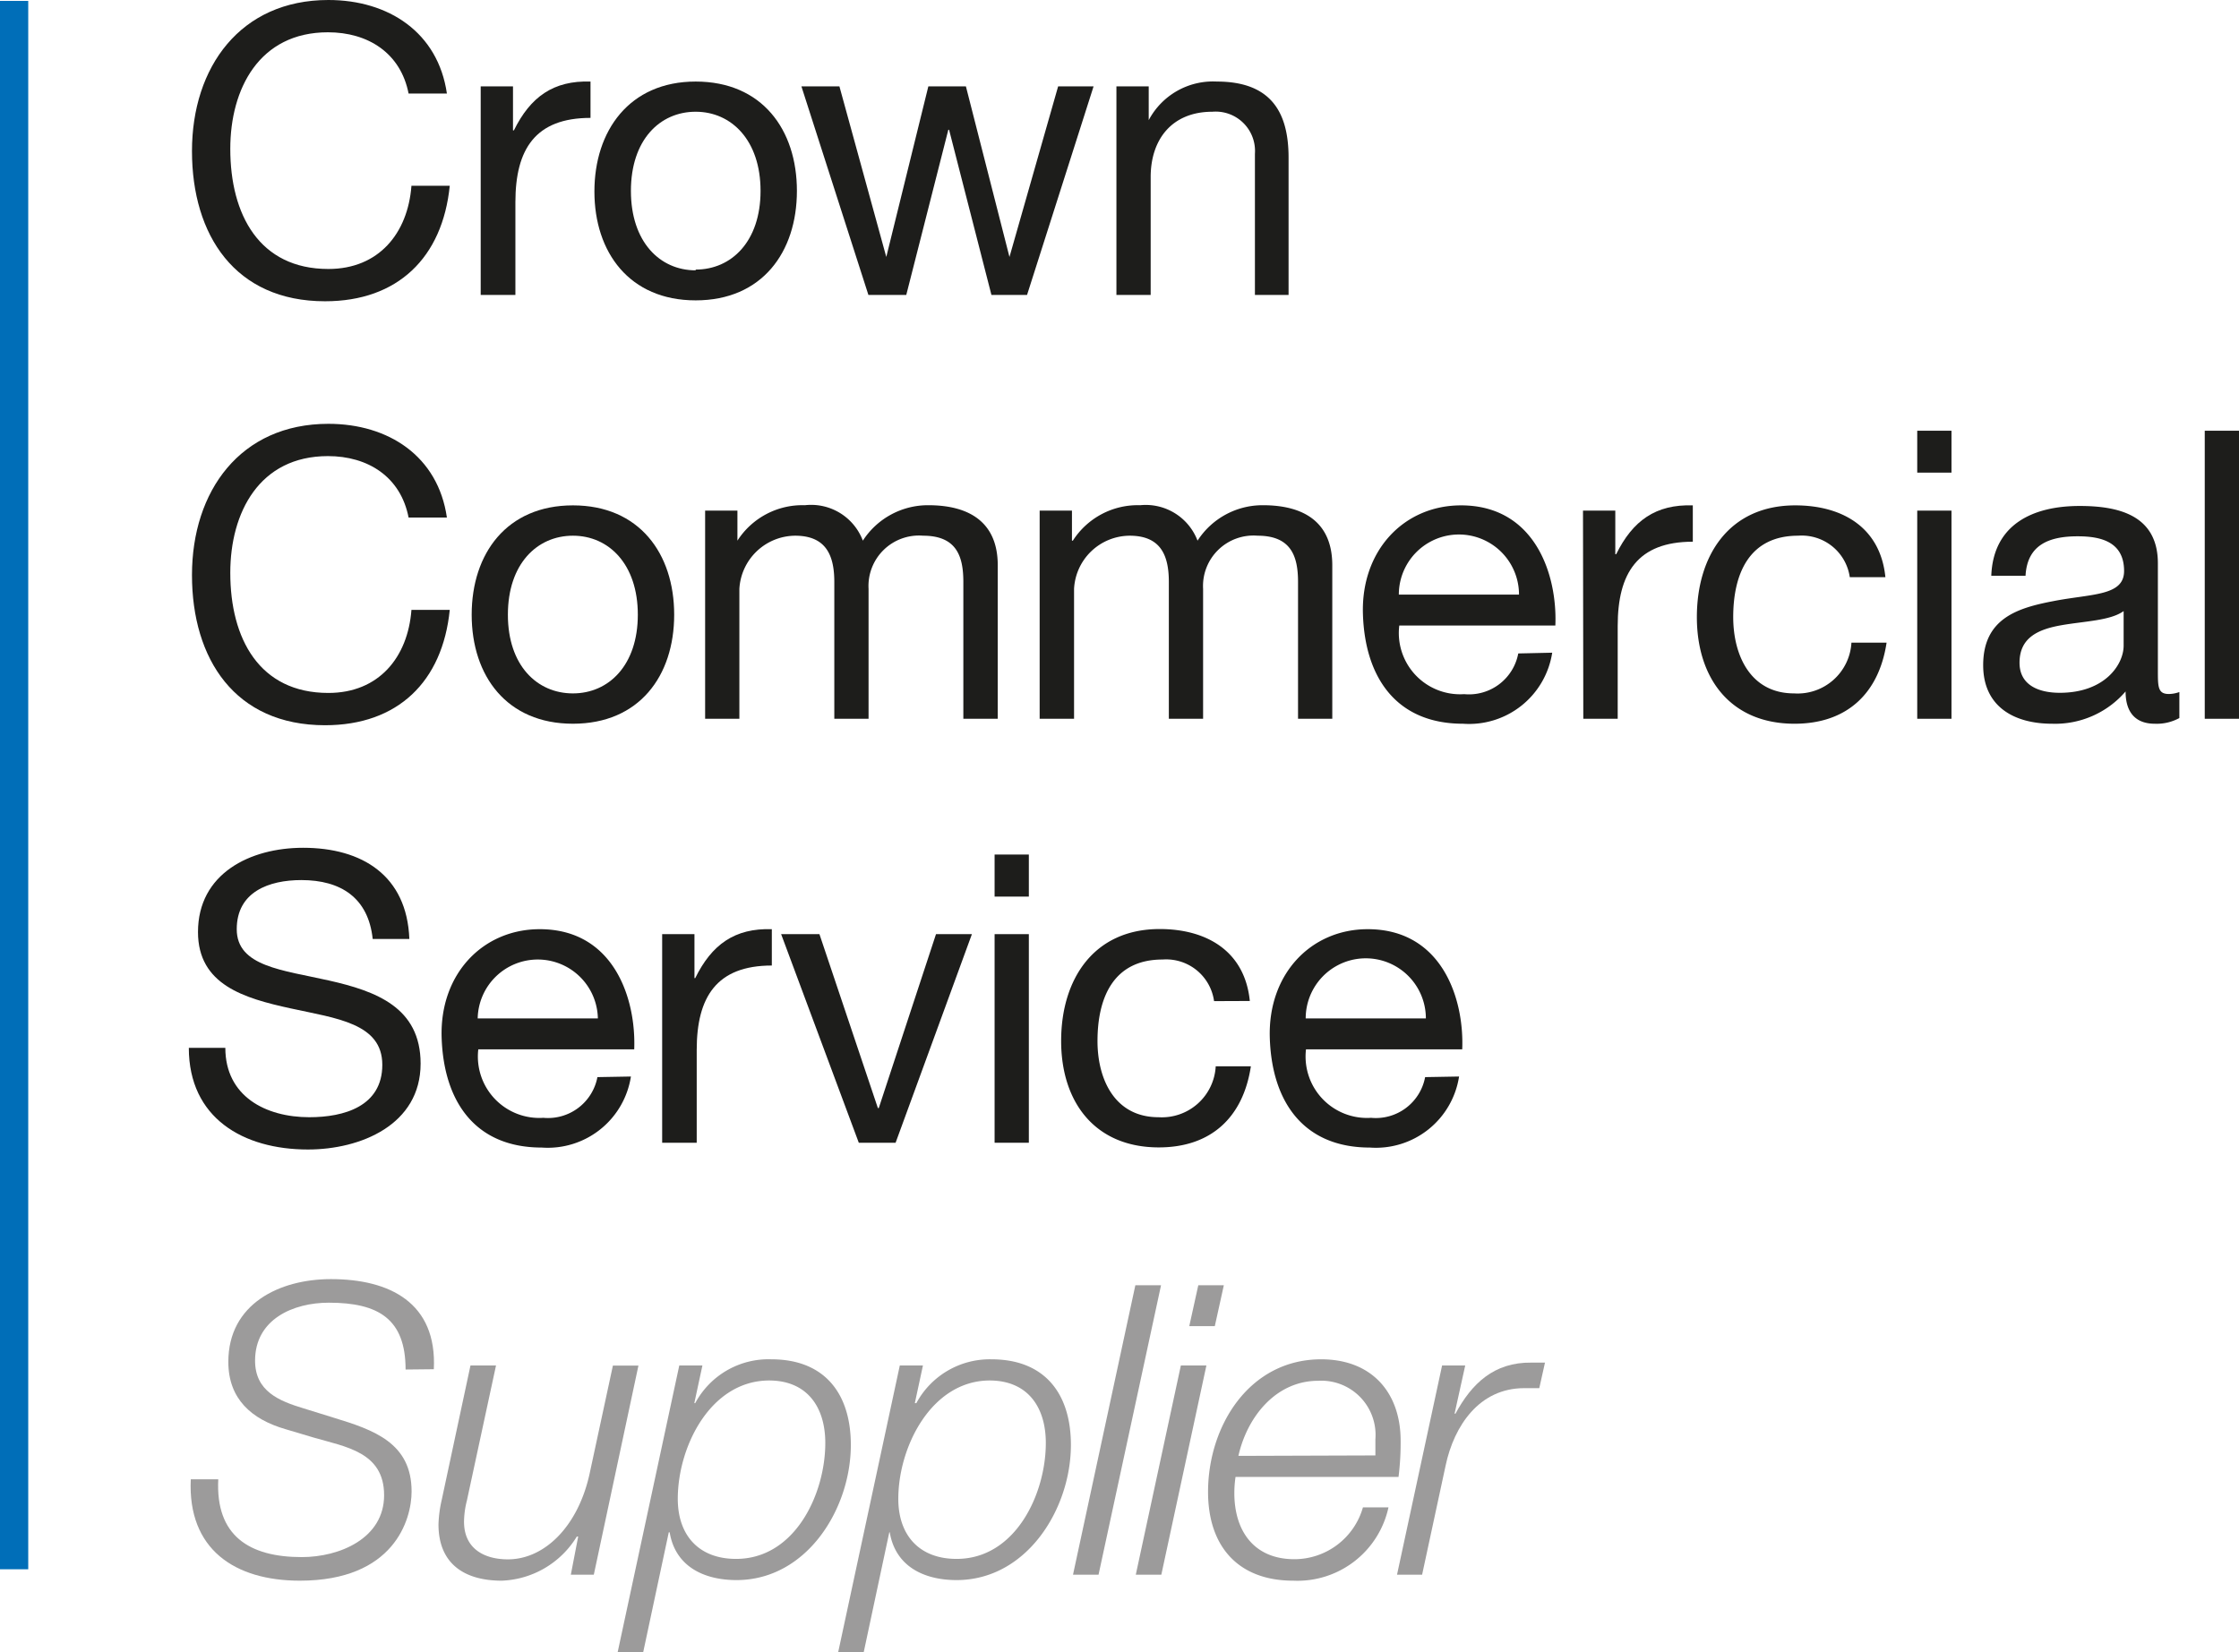
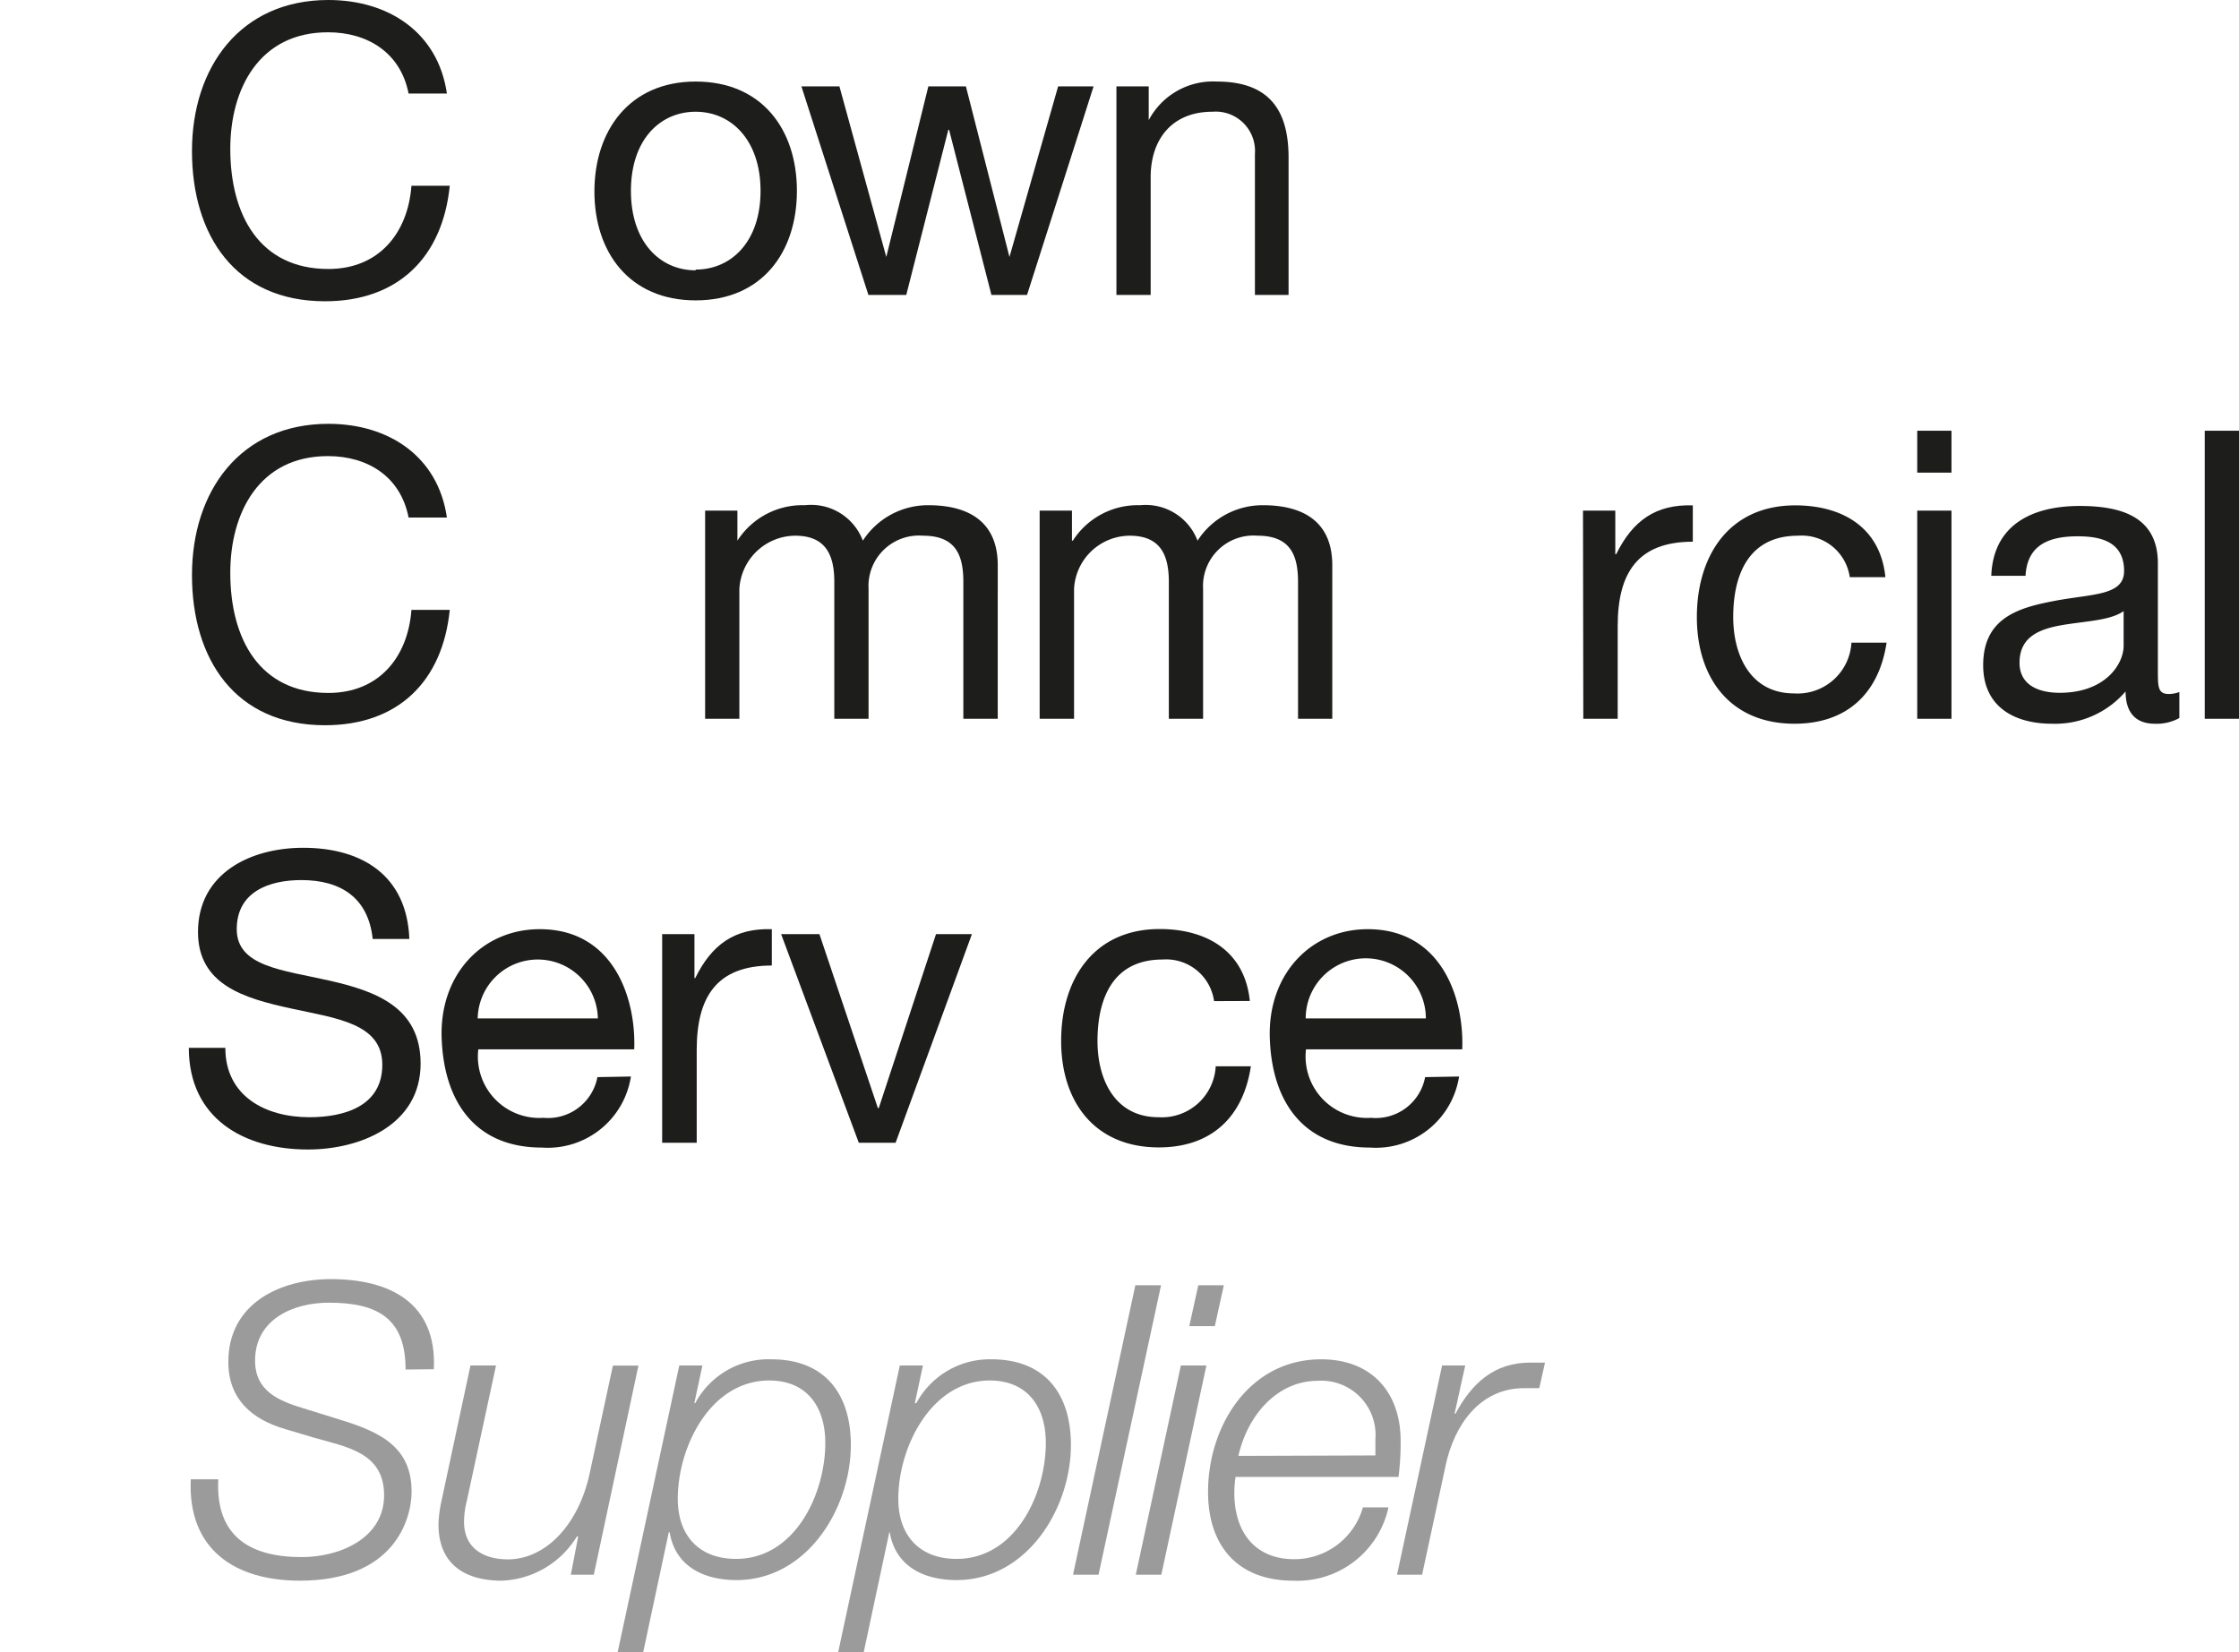
<svg xmlns="http://www.w3.org/2000/svg" id="Layer_2" data-name="Layer 2" width="149.05" height="110" viewBox="0 0 149.05 110">
  <defs>
    <style>.cls-1{fill:#1d1d1b;}.cls-2{fill:#006eb8;}.cls-3{fill:#9c9b9b;}</style>
  </defs>
  <path class="cls-1" d="M27.2,6.23c-.53-2.71-2.71-4.08-5.37-4.08-4.57,0-6.5,3.76-6.5,7.76,0,4.38,1.93,8,6.53,8,3.35,0,5.29-2.37,5.53-5.54h2.55c-.48,4.78-3.46,7.69-8.3,7.69-6,0-8.86-4.41-8.86-10S16,0,21.86,0c4,0,7.3,2.15,7.89,6.23Z" />
-   <path class="cls-1" d="M32,5.75h2.15V8.68h.06c1.1-2.23,2.63-3.33,5.1-3.25V7.85c-3.68,0-5,2.09-5,5.61v6.18H32Z" />
  <path class="cls-1" d="M46.31,5.43c4.41,0,6.74,3.19,6.74,7.28S50.72,20,46.31,20s-6.74-3.2-6.74-7.25S41.9,5.43,46.31,5.43Zm0,12.52c2.39,0,4.32-1.88,4.32-5.24S48.7,7.44,46.31,7.44,42,9.32,42,12.71,43.92,18,46.31,18Z" />
  <path class="cls-1" d="M68.37,19.64H66l-2.82-11h-.05l-2.8,11H57.81L53.35,5.75h2.53L59,17.11h0l2.8-11.36h2.5l2.9,11.36h0L70.44,5.75H72.8Z" />
  <path class="cls-1" d="M74.32,5.75h2.15V8h0A4.84,4.84,0,0,1,81,5.43c3.65,0,4.78,2.09,4.78,5.07v9.14H83.54v-9.4a2.62,2.62,0,0,0-2.83-2.8C78,7.44,76.6,9.3,76.6,11.79v7.85H74.32Z" />
  <path class="cls-1" d="M27.2,34.46c-.53-2.72-2.71-4.09-5.37-4.09-4.57,0-6.5,3.76-6.5,7.77,0,4.38,1.93,8,6.53,8,3.35,0,5.29-2.36,5.53-5.53h2.55c-.48,4.78-3.46,7.68-8.3,7.68-6,0-8.86-4.41-8.86-10S16,28.22,21.86,28.22c4,0,7.3,2.15,7.89,6.24Z" />
-   <path class="cls-1" d="M38.14,33.65c4.41,0,6.74,3.2,6.74,7.28s-2.33,7.26-6.74,7.26S31.4,45,31.4,40.93,33.73,33.65,38.14,33.65Zm0,12.52c2.39,0,4.32-1.88,4.32-5.24s-1.93-5.26-4.32-5.26-4.33,1.88-4.33,5.26S35.75,46.17,38.14,46.17Z" />
  <path class="cls-1" d="M46.94,34h2.15v2h0a5.14,5.14,0,0,1,4.49-2.36A3.68,3.68,0,0,1,57.44,36a5.16,5.16,0,0,1,4.36-2.36c2.76,0,4.62,1.16,4.62,4V47.86H64.13V38.75c0-1.71-.45-3.08-2.68-3.08a3.36,3.36,0,0,0-3.63,3.54v8.65H55.54V38.75c0-1.8-.57-3.08-2.61-3.08a3.75,3.75,0,0,0-3.71,3.54v8.65H46.94Z" />
  <path class="cls-1" d="M69.21,34h2.15v2h.06a5.13,5.13,0,0,1,4.48-2.36A3.69,3.69,0,0,1,79.72,36a5.15,5.15,0,0,1,4.35-2.36c2.77,0,4.62,1.16,4.62,4V47.86H86.41V38.75c0-1.71-.46-3.08-2.69-3.08a3.36,3.36,0,0,0-3.63,3.54v8.65H77.81V38.75c0-1.8-.56-3.08-2.61-3.08a3.73,3.73,0,0,0-3.7,3.54v8.65H69.21Z" />
-   <path class="cls-1" d="M103.33,43.46a5.6,5.6,0,0,1-5.94,4.73c-4.43,0-6.53-3.07-6.66-7.31s2.74-7.23,6.53-7.23c4.91,0,6.42,4.59,6.28,8H93.15a4.08,4.08,0,0,0,4.32,4.57,3.34,3.34,0,0,0,3.6-2.71Zm-2.21-3.87a4,4,0,0,0-8,0Z" />
  <path class="cls-1" d="M105.38,34h2.15V36.9h.06c1.1-2.23,2.63-3.33,5.1-3.25v2.42c-3.68,0-5,2.09-5,5.61v6.18h-2.29Z" />
  <path class="cls-1" d="M123.14,38.43a3.23,3.23,0,0,0-3.44-2.76c-3.3,0-4.32,2.6-4.32,5.42,0,2.55,1.15,5.08,4.05,5.08a3.59,3.59,0,0,0,3.82-3.38h2.34c-.51,3.38-2.64,5.4-6.13,5.4-4.24,0-6.5-3-6.5-7.1s2.15-7.44,6.55-7.44c3.15,0,5.67,1.48,6,4.78Z" />
  <path class="cls-1" d="M129.91,31.47h-2.28V28.68h2.28ZM127.63,34h2.28V47.86h-2.28Z" />
  <path class="cls-1" d="M145.08,47.81a3.13,3.13,0,0,1-1.64.38c-1.18,0-1.94-.65-1.94-2.15a6.18,6.18,0,0,1-4.89,2.15c-2.52,0-4.59-1.13-4.59-3.9,0-3.14,2.34-3.82,4.7-4.27,2.53-.49,4.68-.33,4.68-2,0-2-1.64-2.31-3.09-2.31-1.94,0-3.36.59-3.47,2.63h-2.28c.13-3.44,2.79-4.65,5.88-4.65,2.5,0,5.21.56,5.21,3.82v7.14c0,1.08,0,1.56.73,1.56a2.14,2.14,0,0,0,.7-.13Zm-3.71-7.12c-.89.64-2.61.67-4.14.94s-2.79.81-2.79,2.5c0,1.5,1.29,2,2.68,2,3,0,4.25-1.88,4.25-3.14Z" />
  <path class="cls-1" d="M146.77,28.68h2.28V47.86h-2.28Z" />
  <path class="cls-1" d="M24.81,62.52c-.29-2.74-2.12-3.92-4.75-3.92-2.15,0-4.3.78-4.3,3.27s3.06,2.72,6.15,3.42S28,67.06,28,70.82c0,4.08-4,5.72-7.5,5.72-4.3,0-7.93-2.09-7.93-6.77H15c0,3.23,2.69,4.62,5.59,4.62,2.31,0,4.86-.72,4.86-3.49s-3.06-3.09-6.12-3.76-6.15-1.56-6.15-5.08c0-3.89,3.46-5.61,7-5.61,3.93,0,6.91,1.85,7.07,6.07Z" />
  <path class="cls-1" d="M42,71.68a5.6,5.6,0,0,1-5.94,4.73c-4.43,0-6.52-3.06-6.66-7.31s2.74-7.23,6.53-7.23c4.92,0,6.42,4.6,6.29,8H31.84a4.09,4.09,0,0,0,4.33,4.56,3.35,3.35,0,0,0,3.6-2.71Zm-2.2-3.87a4,4,0,0,0-4-3.92,4,4,0,0,0-4,3.92Z" />
  <path class="cls-1" d="M44.08,62.2h2.15v2.93h.05c1.1-2.24,2.63-3.34,5.1-3.26v2.42c-3.68,0-5,2.1-5,5.62v6.18H44.08Z" />
  <path class="cls-1" d="M59.62,76.09H57.17L52,62.2h2.55l3.89,11.58h.06L62.31,62.2H64.7Z" />
-   <path class="cls-1" d="M68.49,59.7H66.21V56.9h2.28Zm-2.28,2.5h2.28V76.09H66.21Z" />
  <path class="cls-1" d="M80.82,66.66a3.22,3.22,0,0,0-3.43-2.77c-3.31,0-4.33,2.6-4.33,5.43,0,2.55,1.15,5.07,4.06,5.07A3.59,3.59,0,0,0,80.93,71h2.34c-.51,3.38-2.63,5.4-6.13,5.4-4.24,0-6.5-3-6.5-7.09s2.15-7.45,6.56-7.45c3.14,0,5.67,1.48,6,4.79Z" />
  <path class="cls-1" d="M97.13,71.68a5.6,5.6,0,0,1-5.94,4.73c-4.43,0-6.53-3.06-6.66-7.31s2.74-7.23,6.52-7.23c4.92,0,6.43,4.6,6.29,8H86.94a4.09,4.09,0,0,0,4.33,4.56,3.34,3.34,0,0,0,3.6-2.71Zm-2.21-3.87a4,4,0,0,0-8,0Z" />
-   <rect class="cls-2" y="0.06" width="1.88" height="104.43" />
  <path class="cls-3" d="M27,91.19c0-3.37-1.81-4.45-5.11-4.45-2.37,0-4.91,1.1-4.91,3.86,0,2.05,1.62,2.69,3.24,3.18l2,.62c2.65.81,5.18,1.67,5.18,4.91,0,1.89-1.18,5.94-7.44,5.94-4.32,0-7.48-2.08-7.26-6.75h1.83c-.19,3.75,2.05,5.18,5.56,5.18,2.51,0,5.48-1.24,5.48-4.12S23,96.34,20.88,95.72L19,95.16c-2.24-.65-3.8-2-3.8-4.48,0-3.86,3.4-5.51,6.83-5.51,3.91,0,7.07,1.57,6.85,6Z" />
  <path class="cls-3" d="M39.53,104.85H38l.49-2.54H38.4a6.12,6.12,0,0,1-5,2.94c-2.43,0-4.21-1.08-4.21-3.75a8.35,8.35,0,0,1,.22-1.65l1.91-8.93h1.7l-1.94,9a5.91,5.91,0,0,0-.19,1.4c0,1.84,1.4,2.51,2.92,2.51,2.45,0,4.69-2.21,5.45-5.75l1.54-7.15h1.7Z" />
  <path class="cls-3" d="M45.22,90.92h1.54l-.54,2.51h.06a5.53,5.53,0,0,1,5.07-2.92c3.56,0,5.29,2.3,5.29,5.7,0,4.26-2.94,9-7.61,9-2.19,0-4.08-.92-4.45-3.18h-.06L42.82,110h-1.7Zm-.1,8.88c0,2.43,1.4,4,3.88,4,3.92,0,5.94-4.32,5.94-7.72,0-2.37-1.19-4.16-3.75-4.16C47.28,91.94,45.12,96.34,45.12,99.8Z" />
  <path class="cls-3" d="M59.9,90.92h1.54l-.54,2.51H61A5.55,5.55,0,0,1,66,90.51c3.56,0,5.29,2.3,5.29,5.7,0,4.26-2.94,9-7.61,9-2.19,0-4.07-.92-4.45-3.18H59.2L57.5,110H55.8Zm-.1,8.88c0,2.43,1.4,4,3.88,4,3.92,0,5.94-4.32,5.94-7.72,0-2.37-1.19-4.16-3.75-4.16C62,91.94,59.8,96.34,59.8,99.8Z" />
  <path class="cls-3" d="M75.58,85.58h1.71l-4.16,19.27h-1.7Z" />
  <path class="cls-3" d="M78.61,90.92h1.7l-3,13.93h-1.7Zm1.16-5.34h1.7l-.6,2.72h-1.7Z" />
  <path class="cls-3" d="M82.25,98.34a7.3,7.3,0,0,0-.08,1.08c0,2.51,1.3,4.4,4,4.4a4.75,4.75,0,0,0,4.56-3.45h1.7a6.2,6.2,0,0,1-6.34,4.88c-3.67,0-5.67-2.29-5.67-5.91,0-4.4,2.75-8.83,7.53-8.83,3.35,0,5.29,2.19,5.29,5.43a18.13,18.13,0,0,1-.14,2.4Zm9.31-1.43c0-.38,0-.73,0-1.08a3.61,3.61,0,0,0-3.81-3.89c-2.8,0-4.72,2.38-5.31,5Z" />
  <path class="cls-3" d="M96,90.92h1.54l-.71,3.21h.06c1.08-2,2.56-3.43,5.05-3.4.29,0,.62,0,.91,0l-.38,1.7c-.32,0-.64,0-1,0-3,0-4.67,2.51-5.23,5.13l-1.57,7.29H93Z" />
</svg>